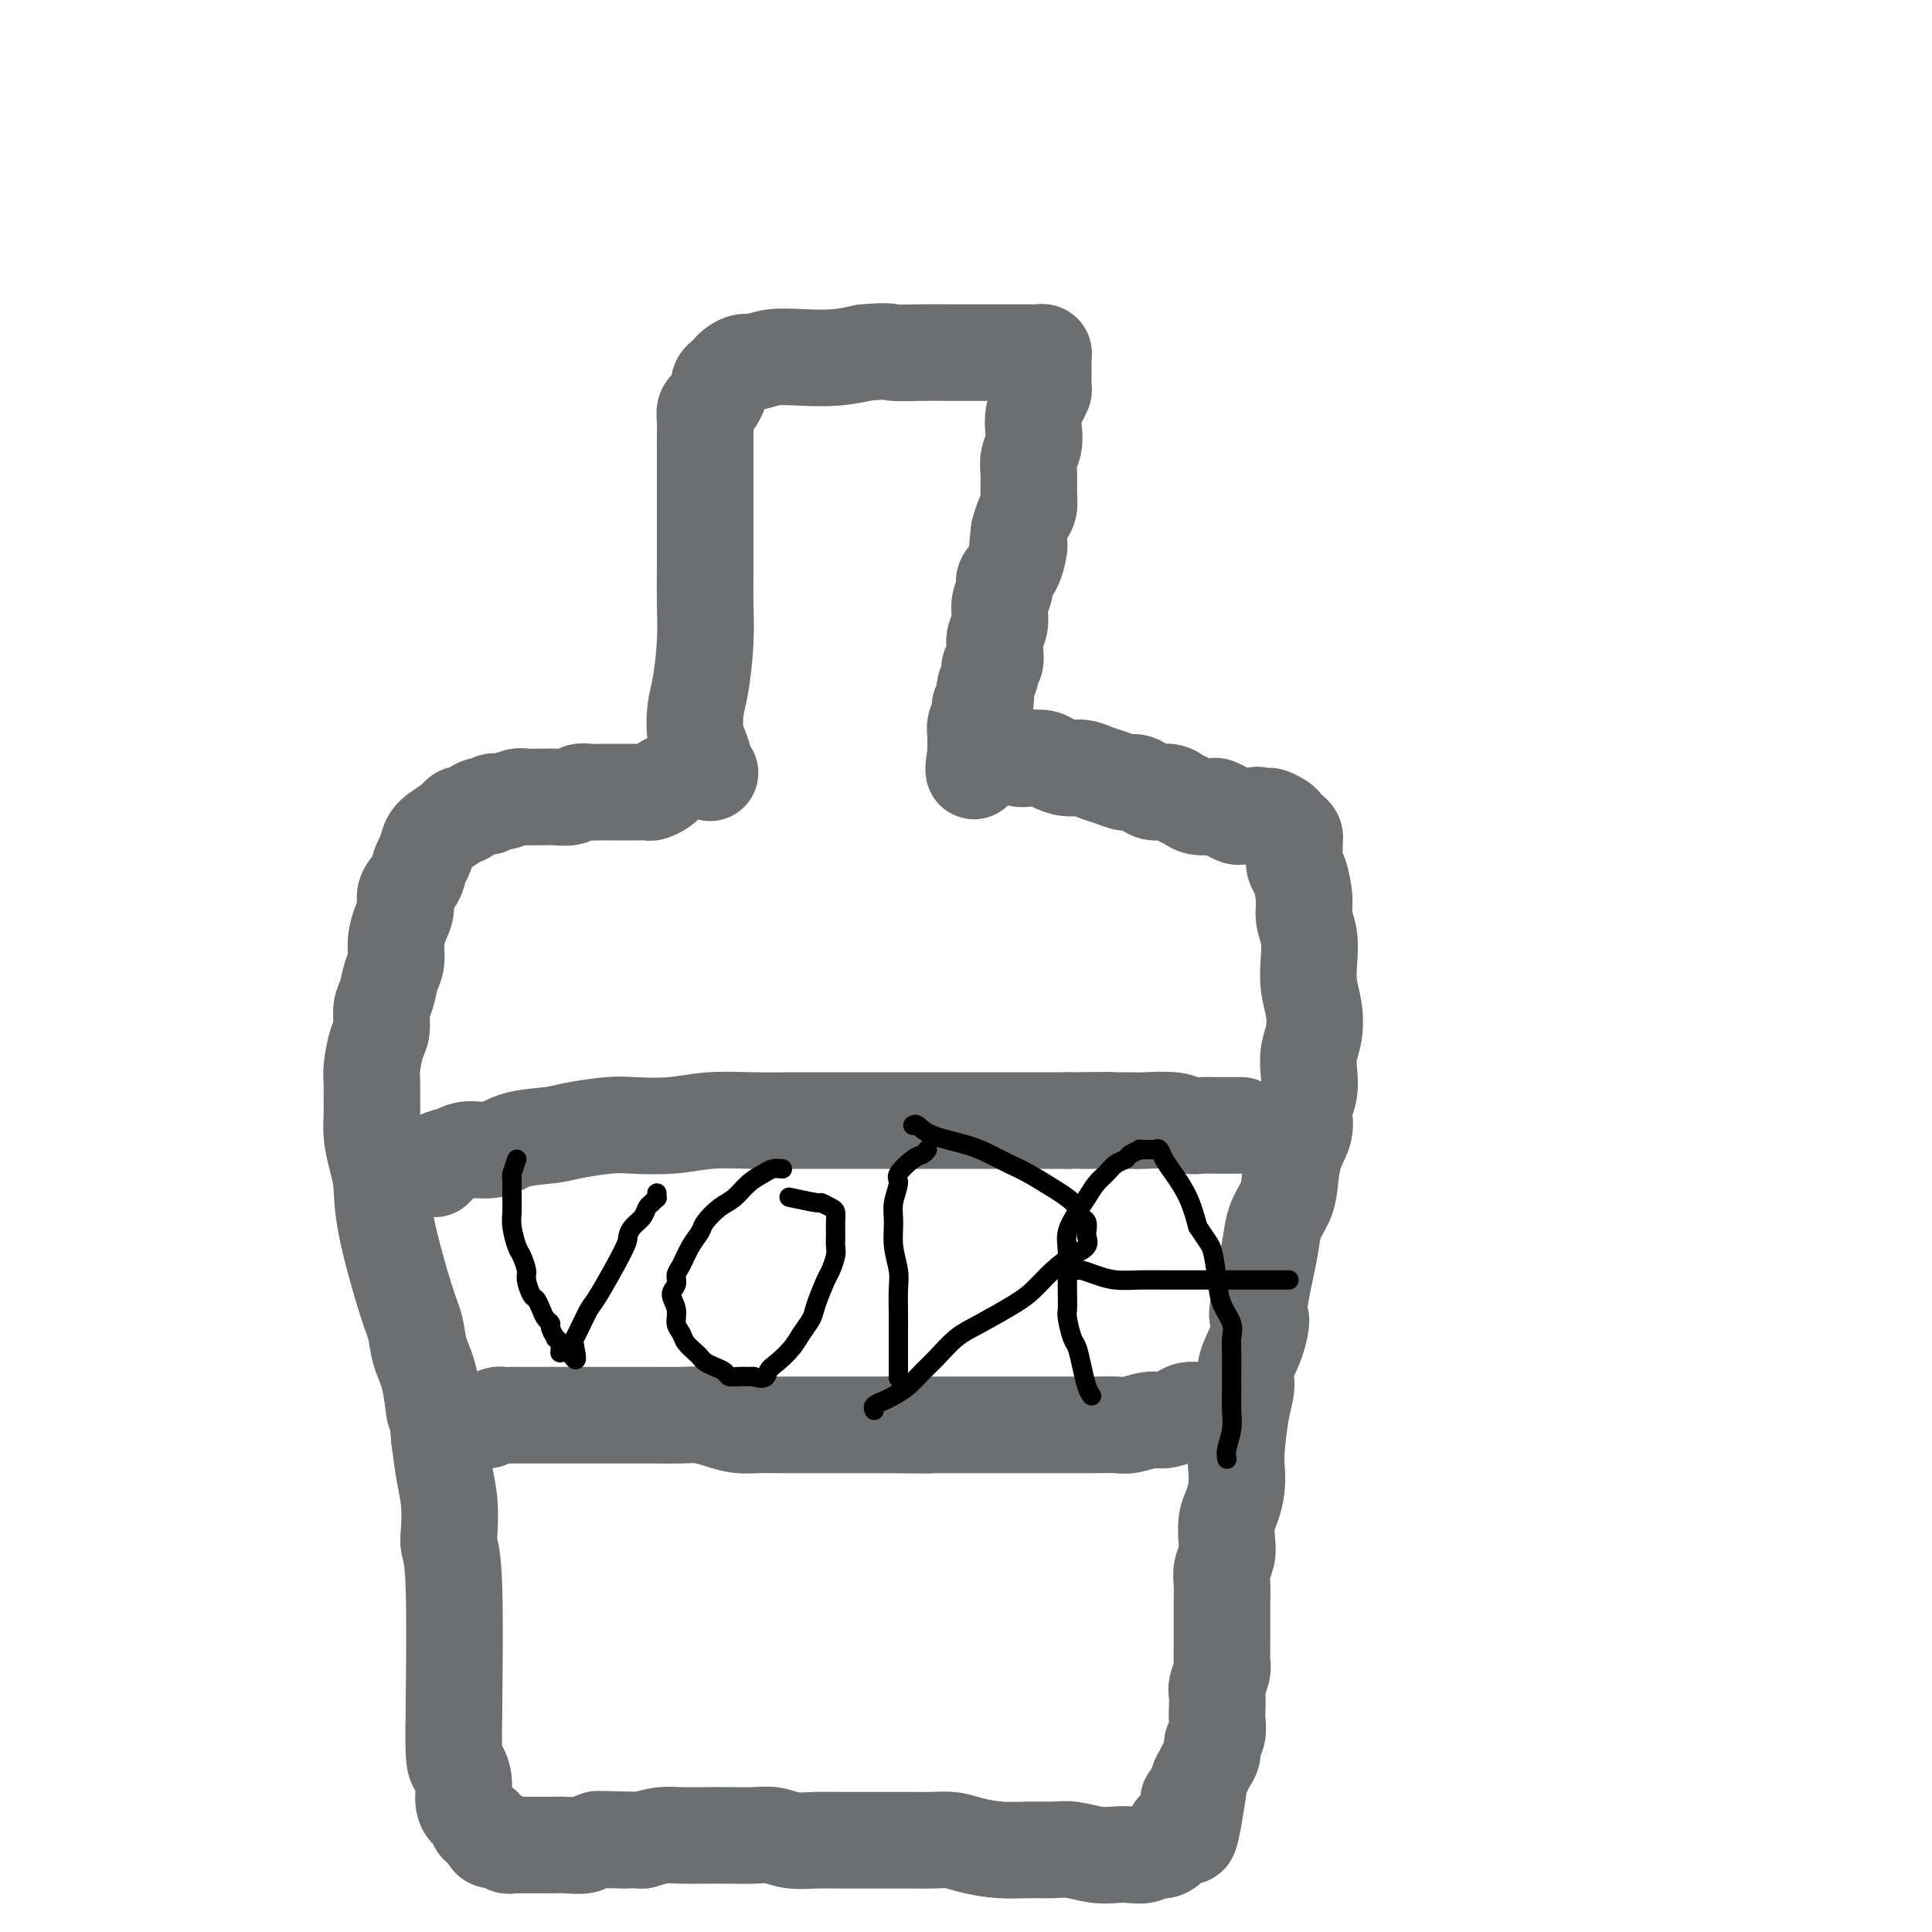
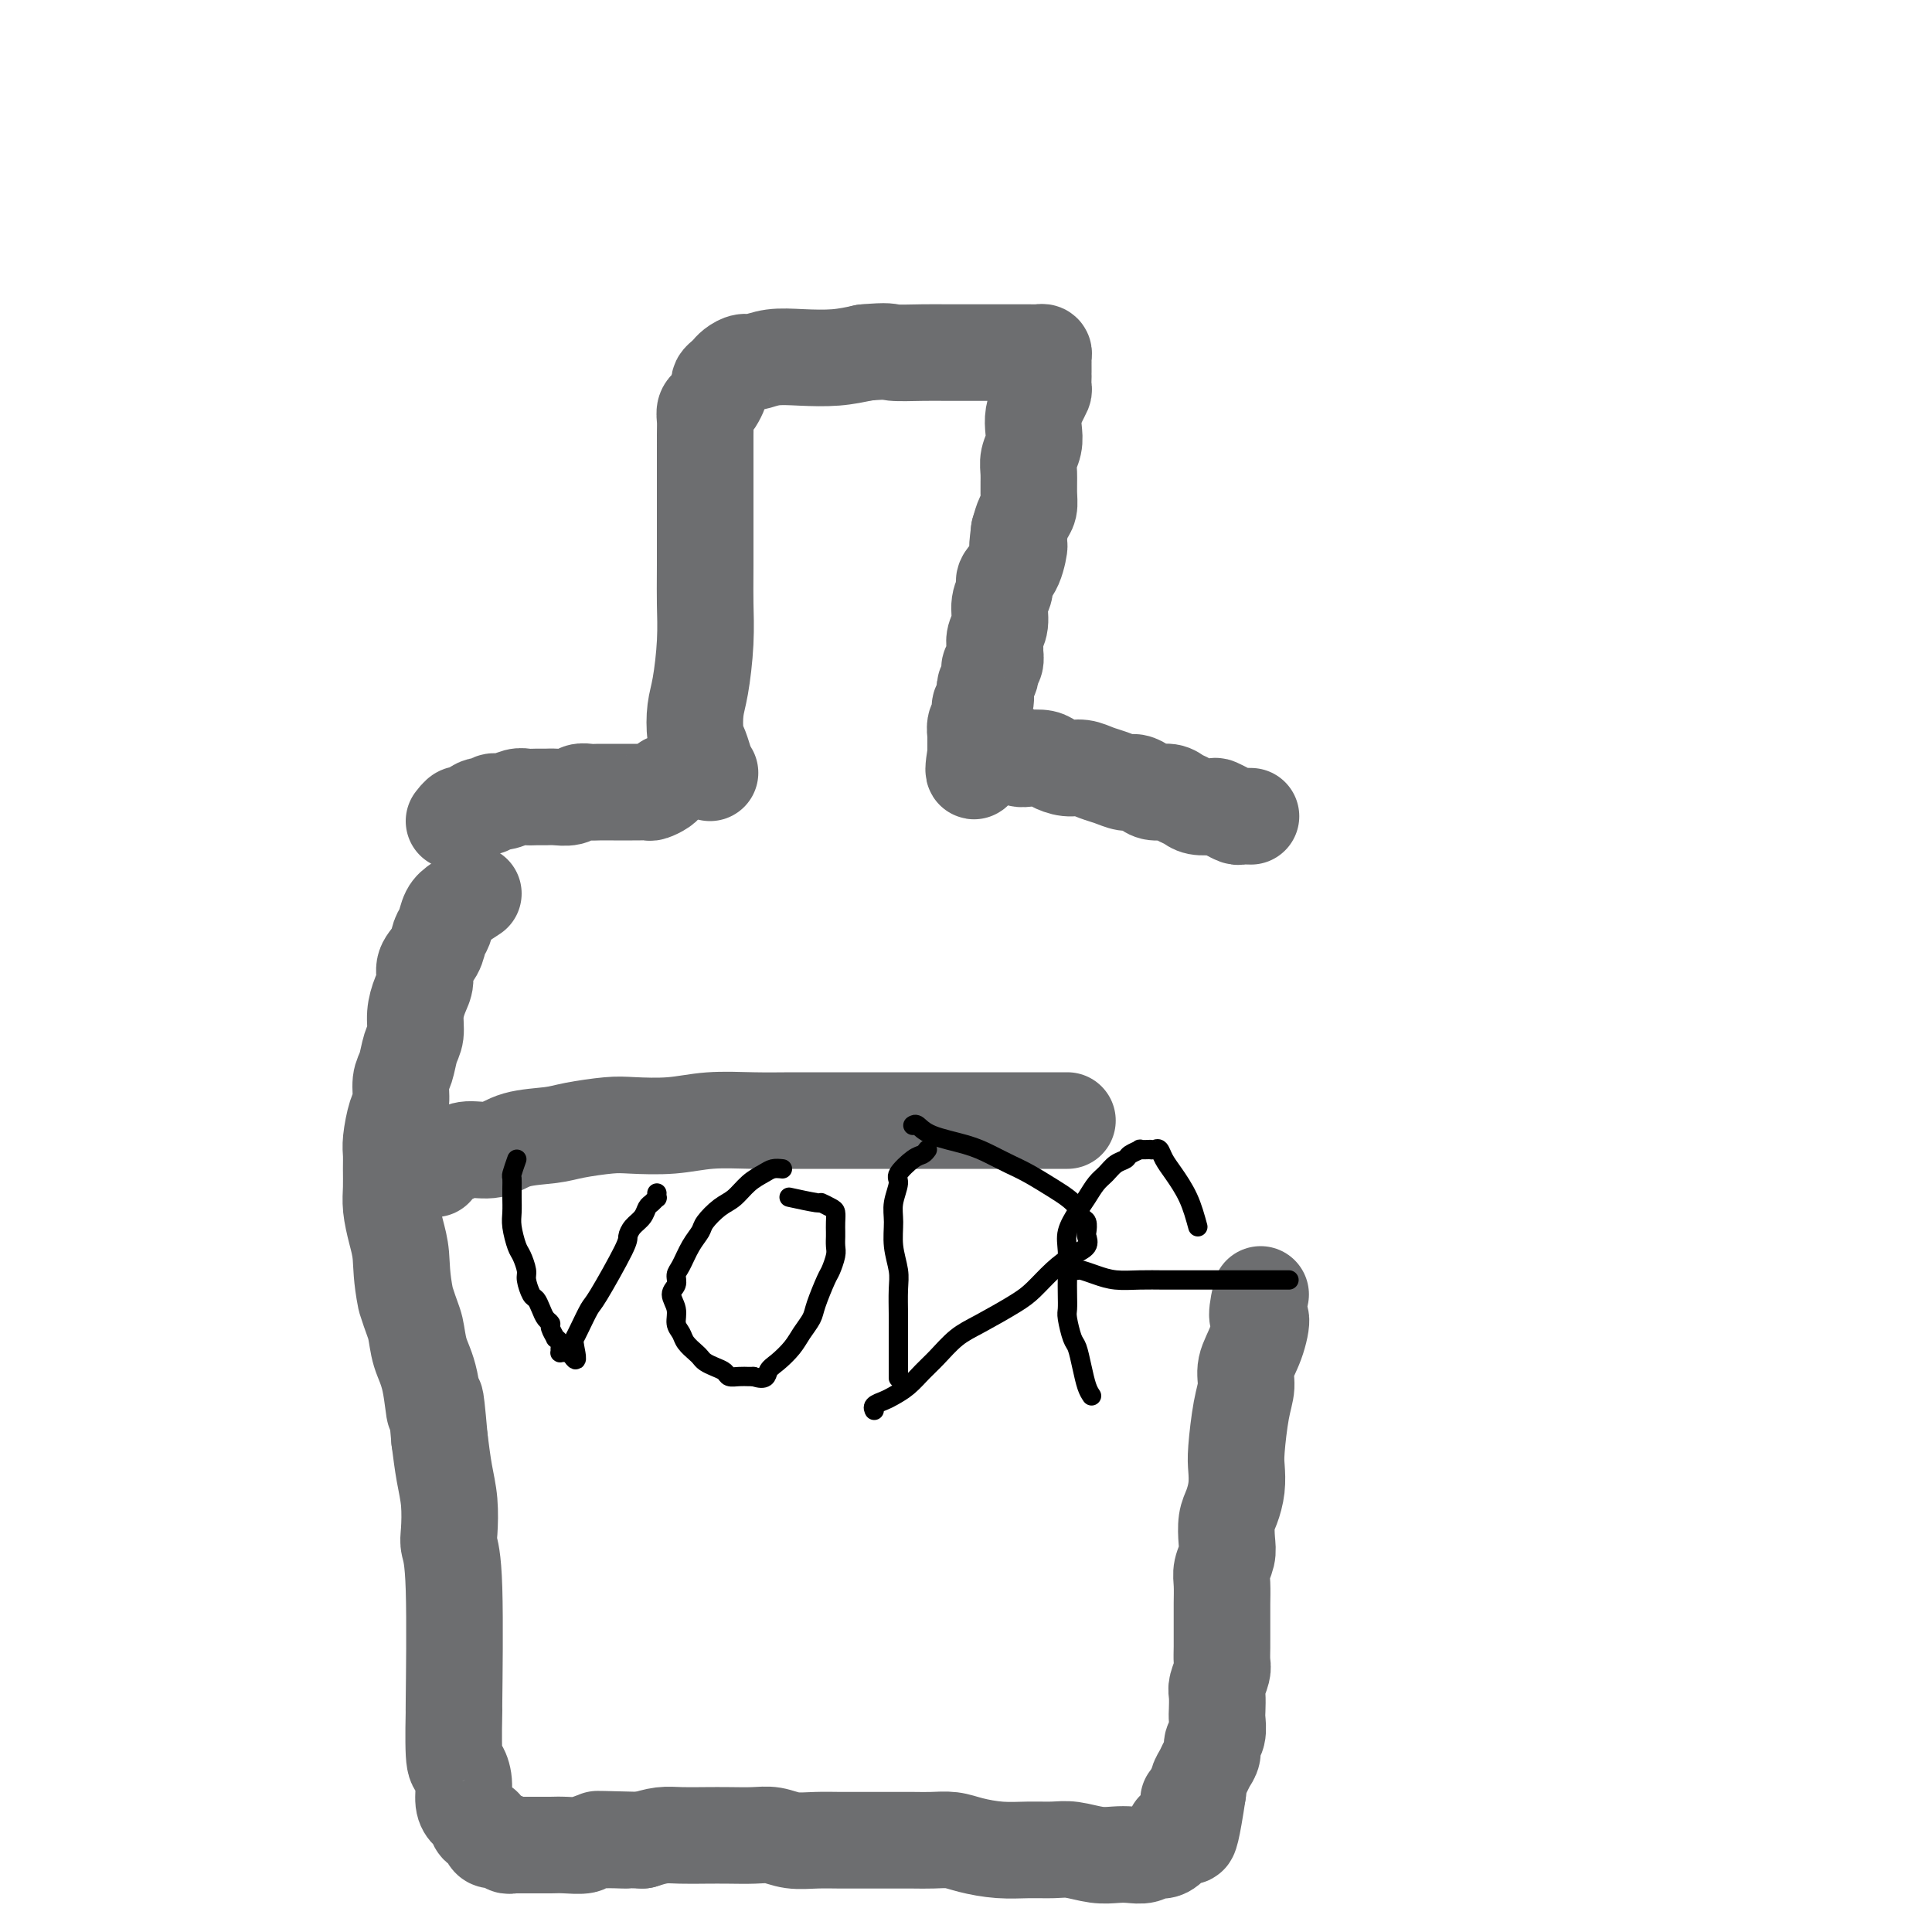
<svg xmlns="http://www.w3.org/2000/svg" viewBox="0 0 400 400" version="1.1">
  <g fill="none" stroke="#6D6E70" stroke-width="20" stroke-linecap="round" stroke-linejoin="round">
    <path d="M147,160c-0.338,-0.563 -0.676,-1.125 -1,-2c-0.324,-0.875 -0.633,-2.061 -1,-3c-0.367,-0.939 -0.792,-1.629 -1,-3c-0.208,-1.371 -0.199,-3.423 0,-5c0.199,-1.577 0.589,-2.681 1,-5c0.411,-2.319 0.842,-5.854 1,-9c0.158,-3.146 0.042,-5.903 0,-8c-0.042,-2.097 -0.011,-3.534 0,-8c0.011,-4.466 0.002,-11.960 0,-16c-0.002,-4.040 0.002,-4.627 0,-6c-0.002,-1.373 -0.012,-3.533 0,-5c0.012,-1.467 0.045,-2.242 0,-3c-0.045,-0.758 -0.170,-1.498 0,-2c0.170,-0.502 0.633,-0.764 1,-1c0.367,-0.236 0.637,-0.444 1,-1c0.363,-0.556 0.819,-1.459 1,-2c0.181,-0.541 0.086,-0.719 0,-1c-0.086,-0.281 -0.165,-0.667 0,-1c0.165,-0.333 0.572,-0.615 1,-1c0.428,-0.385 0.876,-0.873 1,-1c0.124,-0.127 -0.075,0.106 0,0c0.075,-0.106 0.426,-0.550 1,-1c0.574,-0.450 1.373,-0.904 2,-1c0.627,-0.096 1.082,0.168 2,0c0.918,-0.168 2.298,-0.767 4,-1c1.702,-0.233 3.728,-0.101 6,0c2.272,0.101 4.792,0.172 7,0c2.208,-0.172 4.104,-0.586 6,-1" />
    <path d="M179,73c5.239,-0.464 4.838,-0.124 6,0c1.162,0.124 3.889,0.033 6,0c2.111,-0.033 3.606,-0.009 5,0c1.394,0.009 2.688,0.002 4,0c1.312,-0.002 2.642,-0.001 4,0c1.358,0.001 2.745,0.000 4,0c1.255,-0.000 2.377,0.000 3,0c0.623,-0.000 0.745,-0.001 1,0c0.255,0.001 0.643,0.003 1,0c0.357,-0.003 0.684,-0.011 1,0c0.316,0.011 0.621,0.041 1,0c0.379,-0.041 0.834,-0.151 1,0c0.166,0.151 0.045,0.565 0,1c-0.045,0.435 -0.012,0.891 0,1c0.012,0.109 0.003,-0.130 0,0c-0.003,0.130 -0.001,0.630 0,1c0.001,0.370 0.001,0.609 0,1c-0.001,0.391 -0.003,0.933 0,1c0.003,0.067 0.011,-0.341 0,0c-0.011,0.341 -0.042,1.431 0,2c0.042,0.569 0.156,0.616 0,1c-0.156,0.384 -0.581,1.103 -1,2c-0.419,0.897 -0.830,1.971 -1,3c-0.170,1.029 -0.098,2.011 0,3c0.098,0.989 0.223,1.984 0,3c-0.223,1.016 -0.795,2.053 -1,3c-0.205,0.947 -0.044,1.803 0,3c0.044,1.197 -0.029,2.733 0,4c0.029,1.267 0.162,2.264 0,3c-0.162,0.736 -0.618,1.210 -1,2c-0.382,0.790 -0.691,1.895 -1,3" />
    <path d="M211,110c-0.747,5.894 -0.113,3.128 0,3c0.113,-0.128 -0.294,2.381 -1,4c-0.706,1.619 -1.710,2.348 -2,3c-0.290,0.652 0.132,1.225 0,2c-0.132,0.775 -0.820,1.751 -1,3c-0.180,1.249 0.149,2.772 0,4c-0.149,1.228 -0.776,2.160 -1,3c-0.224,0.840 -0.046,1.587 0,2c0.046,0.413 -0.039,0.491 0,1c0.039,0.509 0.203,1.450 0,2c-0.203,0.550 -0.772,0.711 -1,1c-0.228,0.289 -0.114,0.707 0,1c0.114,0.293 0.228,0.460 0,1c-0.228,0.540 -0.797,1.454 -1,2c-0.203,0.546 -0.040,0.724 0,1c0.040,0.276 -0.042,0.651 0,1c0.042,0.349 0.207,0.672 0,1c-0.207,0.328 -0.787,0.662 -1,1c-0.213,0.338 -0.061,0.681 0,1c0.061,0.319 0.030,0.615 0,1c-0.030,0.385 -0.061,0.859 0,1c0.061,0.141 0.212,-0.051 0,0c-0.212,0.051 -0.789,0.343 -1,1c-0.211,0.657 -0.057,1.678 0,2c0.057,0.322 0.015,-0.054 0,0c-0.015,0.054 -0.004,0.539 0,1c0.004,0.461 0.001,0.897 0,1c-0.001,0.103 -0.000,-0.126 0,0c0.000,0.126 0.000,0.607 0,1c-0.000,0.393 -0.000,0.696 0,1" />
    <path d="M202,156c-1.159,7.116 0.444,1.907 1,0c0.556,-1.907 0.064,-0.511 0,0c-0.064,0.511 0.301,0.136 1,0c0.699,-0.136 1.731,-0.033 2,0c0.269,0.033 -0.224,-0.005 0,0c0.224,0.005 1.166,0.053 2,0c0.834,-0.053 1.559,-0.208 2,0c0.441,0.208 0.596,0.778 1,1c0.404,0.222 1.056,0.097 2,0c0.944,-0.097 2.181,-0.167 3,0c0.819,0.167 1.219,0.569 2,1c0.781,0.431 1.942,0.890 3,1c1.058,0.110 2.012,-0.129 3,0c0.988,0.129 2.008,0.626 3,1c0.992,0.374 1.955,0.626 3,1c1.045,0.374 2.170,0.870 3,1c0.830,0.130 1.363,-0.106 2,0c0.637,0.106 1.378,0.553 2,1c0.622,0.447 1.124,0.894 2,1c0.876,0.106 2.126,-0.129 3,0c0.874,0.129 1.371,0.622 2,1c0.629,0.378 1.390,0.640 2,1c0.610,0.360 1.071,0.818 2,1c0.929,0.182 2.328,0.087 3,0c0.672,-0.087 0.616,-0.167 1,0c0.384,0.167 1.206,0.581 2,1c0.794,0.419 1.560,0.844 2,1c0.440,0.156 0.554,0.045 1,0c0.446,-0.045 1.223,-0.022 2,0" />
-     <path d="M259,169c9.219,2.008 3.766,0.527 2,0c-1.766,-0.527 0.157,-0.100 1,0c0.843,0.100 0.608,-0.128 1,0c0.392,0.128 1.411,0.611 2,1c0.589,0.389 0.746,0.682 1,1c0.254,0.318 0.604,0.661 1,1c0.396,0.339 0.837,0.676 1,1c0.163,0.324 0.046,0.636 0,1c-0.046,0.364 -0.022,0.778 0,1c0.022,0.222 0.043,0.250 0,1c-0.043,0.750 -0.152,2.222 0,3c0.152,0.778 0.563,0.860 1,2c0.437,1.140 0.901,3.336 1,5c0.099,1.664 -0.166,2.797 0,4c0.166,1.203 0.763,2.478 1,4c0.237,1.522 0.112,3.292 0,5c-0.112,1.708 -0.212,3.356 0,5c0.212,1.644 0.738,3.286 1,5c0.262,1.714 0.262,3.501 0,5c-0.262,1.499 -0.786,2.711 -1,4c-0.214,1.289 -0.116,2.657 0,4c0.116,1.343 0.252,2.663 0,4c-0.252,1.337 -0.893,2.692 -1,4c-0.107,1.308 0.318,2.568 0,4c-0.318,1.432 -1.381,3.036 -2,5c-0.619,1.964 -0.796,4.289 -1,6c-0.204,1.711 -0.436,2.809 -1,4c-0.564,1.191 -1.460,2.474 -2,4c-0.540,1.526 -0.722,3.296 -1,5c-0.278,1.704 -0.651,3.344 -1,5c-0.349,1.656 -0.675,3.328 -1,5" />
    <path d="M261,268c-1.365,6.156 -0.277,4.547 0,5c0.277,0.453 -0.255,2.968 -1,5c-0.745,2.032 -1.702,3.582 -2,5c-0.298,1.418 0.065,2.703 0,4c-0.065,1.297 -0.556,2.605 -1,5c-0.444,2.395 -0.841,5.875 -1,8c-0.159,2.125 -0.081,2.894 0,4c0.081,1.106 0.166,2.550 0,4c-0.166,1.450 -0.584,2.905 -1,4c-0.416,1.095 -0.829,1.828 -1,3c-0.171,1.172 -0.098,2.782 0,4c0.098,1.218 0.222,2.044 0,3c-0.222,0.956 -0.792,2.041 -1,3c-0.208,0.959 -0.056,1.793 0,3c0.056,1.207 0.015,2.789 0,4c-0.015,1.211 -0.003,2.053 0,3c0.003,0.947 -0.003,2.001 0,3c0.003,0.999 0.015,1.943 0,3c-0.015,1.057 -0.056,2.227 0,3c0.056,0.773 0.211,1.151 0,2c-0.211,0.849 -0.788,2.171 -1,3c-0.212,0.829 -0.061,1.167 0,2c0.061,0.833 0.031,2.163 0,3c-0.031,0.837 -0.064,1.183 0,2c0.064,0.817 0.225,2.106 0,3c-0.225,0.894 -0.834,1.394 -1,2c-0.166,0.606 0.113,1.317 0,2c-0.113,0.683 -0.618,1.338 -1,2c-0.382,0.662 -0.641,1.332 -1,2c-0.359,0.668 -0.817,1.334 -1,2c-0.183,0.666 -0.092,1.333 0,2" />
    <path d="M248,371c-2.471,16.522 -2.149,6.327 -2,3c0.149,-3.327 0.125,0.212 0,2c-0.125,1.788 -0.351,1.823 -1,2c-0.649,0.177 -1.720,0.496 -2,1c-0.280,0.504 0.231,1.193 0,2c-0.231,0.807 -1.205,1.733 -2,2c-0.795,0.267 -1.411,-0.124 -2,0c-0.589,0.124 -1.151,0.761 -2,1c-0.849,0.239 -1.986,0.078 -3,0c-1.014,-0.078 -1.904,-0.074 -3,0c-1.096,0.074 -2.398,0.217 -4,0c-1.602,-0.217 -3.503,-0.793 -5,-1c-1.497,-0.207 -2.591,-0.045 -4,0c-1.409,0.045 -3.132,-0.026 -5,0c-1.868,0.026 -3.881,0.151 -6,0c-2.119,-0.151 -4.344,-0.576 -6,-1c-1.656,-0.424 -2.742,-0.846 -4,-1c-1.258,-0.154 -2.688,-0.041 -4,0c-1.312,0.041 -2.506,0.011 -4,0c-1.494,-0.011 -3.288,-0.002 -5,0c-1.712,0.002 -3.343,-0.003 -5,0c-1.657,0.003 -3.341,0.015 -5,0c-1.659,-0.015 -3.293,-0.057 -5,0c-1.707,0.057 -3.488,0.211 -5,0c-1.512,-0.211 -2.757,-0.788 -4,-1c-1.243,-0.212 -2.485,-0.057 -4,0c-1.515,0.057 -3.304,0.018 -5,0c-1.696,-0.018 -3.300,-0.015 -5,0c-1.700,0.015 -3.496,0.043 -5,0c-1.504,-0.043 -2.715,-0.155 -4,0c-1.285,0.155 -2.642,0.578 -4,1" />
    <path d="M133,381c-16.725,-0.448 -6.538,-0.067 -4,0c2.538,0.067 -2.572,-0.178 -5,0c-2.428,0.178 -2.174,0.780 -3,1c-0.826,0.220 -2.732,0.059 -4,0c-1.268,-0.059 -1.898,-0.015 -3,0c-1.102,0.015 -2.675,0.000 -4,0c-1.325,-0.000 -2.400,0.015 -3,0c-0.600,-0.015 -0.724,-0.058 -1,0c-0.276,0.058 -0.704,0.218 -1,0c-0.296,-0.218 -0.461,-0.813 -1,-1c-0.539,-0.187 -1.454,0.034 -2,0c-0.546,-0.034 -0.723,-0.323 -1,-1c-0.277,-0.677 -0.652,-1.741 -1,-2c-0.348,-0.259 -0.667,0.286 -1,0c-0.333,-0.286 -0.681,-1.404 -1,-2c-0.319,-0.596 -0.611,-0.669 -1,-1c-0.389,-0.331 -0.875,-0.921 -1,-2c-0.125,-1.079 0.110,-2.646 0,-4c-0.110,-1.354 -0.564,-2.493 -1,-3c-0.436,-0.507 -0.853,-0.380 -1,-3c-0.147,-2.620 -0.026,-7.987 0,-9c0.026,-1.013 -0.045,2.327 0,-2c0.045,-4.327 0.205,-16.322 0,-23c-0.205,-6.678 -0.776,-8.041 -1,-9c-0.224,-0.959 -0.101,-1.515 0,-3c0.101,-1.485 0.181,-3.900 0,-6c-0.181,-2.100 -0.623,-3.886 -1,-6c-0.377,-2.114 -0.688,-4.557 -1,-7" />
-     <path d="M91,298c-1.123,-12.986 -0.932,-6.949 -1,-6c-0.068,0.949 -0.397,-3.188 -1,-6c-0.603,-2.812 -1.481,-4.299 -2,-6c-0.519,-1.701 -0.678,-3.615 -1,-5c-0.322,-1.385 -0.808,-2.239 -2,-6c-1.192,-3.761 -3.090,-10.427 -4,-15c-0.910,-4.573 -0.832,-7.052 -1,-9c-0.168,-1.948 -0.581,-3.365 -1,-5c-0.419,-1.635 -0.845,-3.489 -1,-5c-0.155,-1.511 -0.039,-2.681 0,-4c0.039,-1.319 0.000,-2.788 0,-4c-0.000,-1.212 0.038,-2.166 0,-3c-0.038,-0.834 -0.151,-1.548 0,-3c0.151,-1.452 0.565,-3.642 1,-5c0.435,-1.358 0.891,-1.885 1,-3c0.109,-1.115 -0.129,-2.818 0,-4c0.129,-1.182 0.626,-1.842 1,-3c0.374,-1.158 0.626,-2.813 1,-4c0.374,-1.187 0.869,-1.907 1,-3c0.131,-1.093 -0.102,-2.561 0,-4c0.102,-1.439 0.538,-2.851 1,-4c0.462,-1.149 0.950,-2.036 1,-3c0.050,-0.964 -0.338,-2.005 0,-3c0.338,-0.995 1.402,-1.943 2,-3c0.598,-1.057 0.729,-2.222 1,-3c0.271,-0.778 0.681,-1.167 1,-2c0.319,-0.833 0.547,-2.109 1,-3c0.453,-0.891 1.129,-1.397 2,-2c0.871,-0.603 1.935,-1.301 3,-2" />
+     <path d="M91,298c-1.123,-12.986 -0.932,-6.949 -1,-6c-0.068,0.949 -0.397,-3.188 -1,-6c-0.603,-2.812 -1.481,-4.299 -2,-6c-0.519,-1.701 -0.678,-3.615 -1,-5c-0.322,-1.385 -0.808,-2.239 -2,-6c-0.910,-4.573 -0.832,-7.052 -1,-9c-0.168,-1.948 -0.581,-3.365 -1,-5c-0.419,-1.635 -0.845,-3.489 -1,-5c-0.155,-1.511 -0.039,-2.681 0,-4c0.039,-1.319 0.000,-2.788 0,-4c-0.000,-1.212 0.038,-2.166 0,-3c-0.038,-0.834 -0.151,-1.548 0,-3c0.151,-1.452 0.565,-3.642 1,-5c0.435,-1.358 0.891,-1.885 1,-3c0.109,-1.115 -0.129,-2.818 0,-4c0.129,-1.182 0.626,-1.842 1,-3c0.374,-1.158 0.626,-2.813 1,-4c0.374,-1.187 0.869,-1.907 1,-3c0.131,-1.093 -0.102,-2.561 0,-4c0.102,-1.439 0.538,-2.851 1,-4c0.462,-1.149 0.950,-2.036 1,-3c0.050,-0.964 -0.338,-2.005 0,-3c0.338,-0.995 1.402,-1.943 2,-3c0.598,-1.057 0.729,-2.222 1,-3c0.271,-0.778 0.681,-1.167 1,-2c0.319,-0.833 0.547,-2.109 1,-3c0.453,-0.891 1.129,-1.397 2,-2c0.871,-0.603 1.935,-1.301 3,-2" />
    <path d="M94,170c1.848,-2.421 1.467,-0.973 2,-1c0.533,-0.027 1.981,-1.528 3,-2c1.019,-0.472 1.610,0.084 2,0c0.390,-0.084 0.580,-0.807 1,-1c0.420,-0.193 1.071,0.145 2,0c0.929,-0.145 2.135,-0.771 3,-1c0.865,-0.229 1.390,-0.060 2,0c0.610,0.060 1.304,0.012 2,0c0.696,-0.012 1.394,0.011 2,0c0.606,-0.011 1.121,-0.055 2,0c0.879,0.055 2.123,0.211 3,0c0.877,-0.211 1.386,-0.789 2,-1c0.614,-0.211 1.333,-0.057 2,0c0.667,0.057 1.282,0.015 2,0c0.718,-0.015 1.539,-0.004 2,0c0.461,0.004 0.561,0.001 1,0c0.439,-0.001 1.216,0.001 2,0c0.784,-0.001 1.576,-0.003 2,0c0.424,0.003 0.482,0.011 1,0c0.518,-0.011 1.498,-0.042 2,0c0.502,0.042 0.526,0.155 1,0c0.474,-0.155 1.397,-0.580 2,-1c0.603,-0.420 0.887,-0.834 1,-1c0.113,-0.166 0.057,-0.083 0,0" />
    <path d="M90,242c0.141,-0.766 0.281,-1.533 1,-2c0.719,-0.467 2.016,-0.636 3,-1c0.984,-0.364 1.656,-0.923 3,-1c1.344,-0.077 3.360,0.330 5,0c1.640,-0.330 2.903,-1.395 5,-2c2.097,-0.605 5.027,-0.750 7,-1c1.973,-0.250 2.989,-0.607 5,-1c2.011,-0.393 5.018,-0.823 7,-1c1.982,-0.177 2.940,-0.100 5,0c2.060,0.100 5.222,0.223 8,0c2.778,-0.223 5.170,-0.792 8,-1c2.830,-0.208 6.097,-0.056 9,0c2.903,0.056 5.442,0.015 8,0c2.558,-0.015 5.133,-0.004 7,0c1.867,0.004 3.024,0.001 5,0c1.976,-0.001 4.771,-0.000 7,0c2.229,0.000 3.890,0.000 6,0c2.110,-0.000 4.667,-0.000 7,0c2.333,0.000 4.440,0.000 6,0c1.560,-0.000 2.573,-0.000 4,0c1.427,0.000 3.269,0.000 5,0c1.731,-0.000 3.352,-0.000 5,0c1.648,0.000 3.324,0.000 5,0" />
-     <path d="M221,232c15.458,-0.155 6.603,-0.041 4,0c-2.603,0.041 1.046,0.010 3,0c1.954,-0.010 2.213,0.001 3,0c0.787,-0.001 2.101,-0.014 3,0c0.899,0.014 1.381,0.056 3,0c1.619,-0.056 4.373,-0.211 6,0c1.627,0.211 2.127,0.789 3,1c0.873,0.211 2.117,0.057 3,0c0.883,-0.057 1.403,-0.015 2,0c0.597,0.015 1.270,0.004 2,0c0.730,-0.004 1.515,-0.001 2,0c0.485,0.001 0.669,0.000 1,0c0.331,-0.000 0.809,-0.000 1,0c0.191,0.000 0.096,0.000 0,0" />
-     <path d="M101,294c0.772,-0.423 1.545,-0.845 2,-1c0.455,-0.155 0.593,-0.041 1,0c0.407,0.041 1.085,0.011 2,0c0.915,-0.011 2.068,-0.003 3,0c0.932,0.003 1.642,0.001 2,0c0.358,-0.001 0.364,-0.000 1,0c0.636,0.000 1.902,0.000 3,0c1.098,-0.000 2.030,-0.000 3,0c0.970,0.000 1.979,0.000 3,0c1.021,-0.000 2.052,-0.000 3,0c0.948,0.000 1.811,0.000 3,0c1.189,-0.000 2.705,-0.001 4,0c1.295,0.001 2.369,0.003 3,0c0.631,-0.003 0.818,-0.011 2,0c1.182,0.011 3.358,0.041 5,0c1.642,-0.041 2.748,-0.155 4,0c1.252,0.155 2.649,0.577 4,1c1.351,0.423 2.657,0.845 4,1c1.343,0.155 2.722,0.041 4,0c1.278,-0.041 2.454,-0.011 4,0c1.546,0.011 3.461,0.003 5,0c1.539,-0.003 2.701,-0.001 4,0c1.299,0.001 2.734,0.000 4,0c1.266,-0.000 2.362,-0.000 4,0c1.638,0.000 3.819,0.000 6,0" />
-     <path d="M184,295c13.792,0.155 6.772,0.041 5,0c-1.772,-0.041 1.704,-0.011 4,0c2.296,0.011 3.414,0.003 5,0c1.586,-0.003 3.641,-0.001 5,0c1.359,0.001 2.022,0.000 3,0c0.978,-0.000 2.271,-0.000 5,0c2.729,0.000 6.893,0.001 9,0c2.107,-0.001 2.157,-0.004 3,0c0.843,0.004 2.480,0.016 4,0c1.520,-0.016 2.925,-0.060 4,0c1.075,0.060 1.821,0.222 3,0c1.179,-0.222 2.793,-0.830 4,-1c1.207,-0.170 2.009,0.098 3,0c0.991,-0.098 2.173,-0.562 3,-1c0.827,-0.438 1.300,-0.849 2,-1c0.700,-0.151 1.629,-0.043 2,0c0.371,0.043 0.186,0.022 0,0" />
  </g>
  <g fill="none" stroke="#000000" stroke-width="4" stroke-linecap="round" stroke-linejoin="round">
    <path d="M107,240c-0.423,1.204 -0.845,2.409 -1,3c-0.155,0.591 -0.042,0.569 0,1c0.042,0.431 0.014,1.317 0,2c-0.014,0.683 -0.015,1.165 0,2c0.015,0.835 0.047,2.024 0,3c-0.047,0.976 -0.171,1.741 0,3c0.171,1.259 0.637,3.014 1,4c0.363,0.986 0.622,1.205 1,2c0.378,0.795 0.875,2.166 1,3c0.125,0.834 -0.121,1.130 0,2c0.121,0.870 0.611,2.313 1,3c0.389,0.687 0.678,0.616 1,1c0.322,0.384 0.679,1.221 1,2c0.321,0.779 0.607,1.500 1,2c0.393,0.500 0.894,0.778 1,1c0.106,0.222 -0.182,0.388 0,1c0.182,0.612 0.834,1.670 1,2c0.166,0.330 -0.152,-0.069 0,0c0.152,0.069 0.776,0.607 1,1c0.224,0.393 0.050,0.641 0,1c-0.050,0.359 0.025,0.828 0,1c-0.025,0.172 -0.151,0.046 0,0c0.151,-0.046 0.579,-0.012 1,0c0.421,0.012 0.835,0.004 1,0c0.165,-0.004 0.083,-0.002 0,0" />
    <path d="M118,280c1.937,3.282 1.278,0.488 1,-1c-0.278,-1.488 -0.176,-1.670 0,-2c0.176,-0.330 0.425,-0.809 1,-2c0.575,-1.191 1.477,-3.096 2,-4c0.523,-0.904 0.669,-0.808 2,-3c1.331,-2.192 3.848,-6.671 5,-9c1.152,-2.329 0.938,-2.508 1,-3c0.062,-0.492 0.399,-1.299 1,-2c0.601,-0.701 1.468,-1.297 2,-2c0.532,-0.703 0.731,-1.513 1,-2c0.269,-0.487 0.608,-0.653 1,-1c0.392,-0.347 0.837,-0.877 1,-1c0.163,-0.123 0.044,0.159 0,0c-0.044,-0.159 -0.013,-0.760 0,-1c0.013,-0.240 0.006,-0.120 0,0" />
    <path d="M162,242c-0.690,-0.074 -1.381,-0.148 -2,0c-0.619,0.148 -1.168,0.519 -2,1c-0.832,0.481 -1.948,1.073 -3,2c-1.052,0.927 -2.039,2.189 -3,3c-0.961,0.811 -1.896,1.169 -3,2c-1.104,0.831 -2.377,2.134 -3,3c-0.623,0.866 -0.596,1.296 -1,2c-0.404,0.704 -1.237,1.682 -2,3c-0.763,1.318 -1.454,2.975 -2,4c-0.546,1.025 -0.946,1.419 -1,2c-0.054,0.581 0.237,1.349 0,2c-0.237,0.651 -1.004,1.185 -1,2c0.004,0.815 0.778,1.910 1,3c0.222,1.090 -0.109,2.176 0,3c0.109,0.824 0.658,1.387 1,2c0.342,0.613 0.475,1.278 1,2c0.525,0.722 1.440,1.503 2,2c0.560,0.497 0.765,0.711 1,1c0.235,0.289 0.499,0.652 1,1c0.501,0.348 1.237,0.682 2,1c0.763,0.318 1.553,0.621 2,1c0.447,0.379 0.553,0.833 1,1c0.447,0.167 1.236,0.045 2,0c0.764,-0.045 1.504,-0.013 2,0c0.496,0.013 0.748,0.006 1,0" />
    <path d="M156,285c2.766,0.939 2.682,-0.213 3,-1c0.318,-0.787 1.040,-1.209 2,-2c0.960,-0.791 2.159,-1.953 3,-3c0.841,-1.047 1.324,-1.980 2,-3c0.676,-1.020 1.544,-2.125 2,-3c0.456,-0.875 0.500,-1.518 1,-3c0.500,-1.482 1.454,-3.801 2,-5c0.546,-1.199 0.682,-1.276 1,-2c0.318,-0.724 0.817,-2.095 1,-3c0.183,-0.905 0.049,-1.346 0,-2c-0.049,-0.654 -0.015,-1.523 0,-2c0.015,-0.477 0.010,-0.563 0,-1c-0.010,-0.437 -0.026,-1.226 0,-2c0.026,-0.774 0.094,-1.531 0,-2c-0.094,-0.469 -0.348,-0.648 -1,-1c-0.652,-0.352 -1.700,-0.878 -2,-1c-0.300,-0.122 0.150,0.159 -1,0c-1.150,-0.159 -3.900,-0.760 -5,-1c-1.100,-0.240 -0.550,-0.120 0,0" />
    <path d="M192,238c-0.289,0.391 -0.579,0.782 -1,1c-0.421,0.218 -0.974,0.262 -2,1c-1.026,0.738 -2.525,2.170 -3,3c-0.475,0.830 0.073,1.058 0,2c-0.073,0.942 -0.766,2.599 -1,4c-0.234,1.401 -0.010,2.546 0,4c0.010,1.454 -0.193,3.217 0,5c0.193,1.783 0.784,3.587 1,5c0.216,1.413 0.058,2.436 0,4c-0.058,1.564 -0.016,3.670 0,5c0.016,1.330 0.004,1.884 0,3c-0.004,1.116 -0.001,2.794 0,4c0.001,1.206 0.000,1.940 0,3c-0.000,1.060 -0.000,2.446 0,3c0.000,0.554 0.000,0.277 0,0" />
    <path d="M189,233c0.262,-0.178 0.523,-0.357 1,0c0.477,0.357 1.168,1.249 3,2c1.832,0.751 4.805,1.360 7,2c2.195,0.640 3.613,1.312 5,2c1.387,0.688 2.743,1.391 4,2c1.257,0.609 2.417,1.123 4,2c1.583,0.877 3.591,2.118 5,3c1.409,0.882 2.220,1.406 3,2c0.780,0.594 1.529,1.257 2,2c0.471,0.743 0.664,1.564 1,2c0.336,0.436 0.814,0.486 1,1c0.186,0.514 0.080,1.490 0,2c-0.080,0.510 -0.136,0.552 0,1c0.136,0.448 0.462,1.301 0,2c-0.462,0.699 -1.711,1.244 -3,2c-1.289,0.756 -2.616,1.723 -4,3c-1.384,1.277 -2.825,2.863 -4,4c-1.175,1.137 -2.086,1.826 -4,3c-1.914,1.174 -4.833,2.832 -7,4c-2.167,1.168 -3.581,1.847 -5,3c-1.419,1.153 -2.841,2.781 -4,4c-1.159,1.219 -2.055,2.028 -3,3c-0.945,0.972 -1.938,2.106 -3,3c-1.062,0.894 -2.193,1.546 -3,2c-0.807,0.454 -1.288,0.709 -2,1c-0.712,0.291 -1.653,0.617 -2,1c-0.347,0.383 -0.099,0.824 0,1c0.099,0.176 0.050,0.088 0,0" />
    <path d="M226,289c-0.334,-0.505 -0.668,-1.011 -1,-2c-0.332,-0.989 -0.663,-2.463 -1,-4c-0.337,-1.537 -0.679,-3.138 -1,-4c-0.321,-0.862 -0.622,-0.984 -1,-2c-0.378,-1.016 -0.833,-2.925 -1,-4c-0.167,-1.075 -0.046,-1.315 0,-2c0.046,-0.685 0.018,-1.814 0,-3c-0.018,-1.186 -0.027,-2.428 0,-4c0.027,-1.572 0.090,-3.475 0,-5c-0.090,-1.525 -0.333,-2.673 0,-4c0.333,-1.327 1.244,-2.831 2,-4c0.756,-1.169 1.359,-2.001 2,-3c0.641,-0.999 1.322,-2.165 2,-3c0.678,-0.835 1.353,-1.338 2,-2c0.647,-0.662 1.268,-1.484 2,-2c0.732,-0.516 1.577,-0.727 2,-1c0.423,-0.273 0.424,-0.609 1,-1c0.576,-0.391 1.726,-0.836 2,-1c0.274,-0.164 -0.330,-0.045 0,0c0.330,0.045 1.593,0.018 2,0c0.407,-0.018 -0.044,-0.025 0,0c0.044,0.025 0.582,0.084 1,0c0.418,-0.084 0.717,-0.310 1,0c0.283,0.310 0.550,1.155 1,2c0.450,0.845 1.083,1.689 2,3c0.917,1.311 2.119,3.089 3,5c0.881,1.911 1.440,3.956 2,6" />
-     <path d="M248,254c2.173,3.310 2.607,3.586 3,5c0.393,1.414 0.746,3.965 1,6c0.254,2.035 0.408,3.555 1,5c0.592,1.445 1.623,2.817 2,4c0.377,1.183 0.101,2.178 0,3c-0.101,0.822 -0.027,1.472 0,3c0.027,1.528 0.008,3.934 0,5c-0.008,1.066 -0.006,0.792 0,1c0.006,0.208 0.016,0.897 0,2c-0.016,1.103 -0.057,2.621 0,4c0.057,1.379 0.211,2.618 0,4c-0.211,1.382 -0.789,2.907 -1,4c-0.211,1.093 -0.057,1.756 0,2c0.057,0.244 0.016,0.070 0,0c-0.016,-0.070 -0.008,-0.035 0,0" />
    <path d="M223,263c0.172,-0.083 0.345,-0.166 1,0c0.655,0.166 1.793,0.580 3,1c1.207,0.420 2.482,0.845 4,1c1.518,0.155 3.279,0.042 5,0c1.721,-0.042 3.401,-0.011 5,0c1.599,0.011 3.116,0.003 5,0c1.884,-0.003 4.134,-0.001 6,0c1.866,0.001 3.349,0.000 6,0c2.651,-0.000 6.472,-0.000 8,0c1.528,0.000 0.764,0.000 0,0" />
  </g>
</svg>